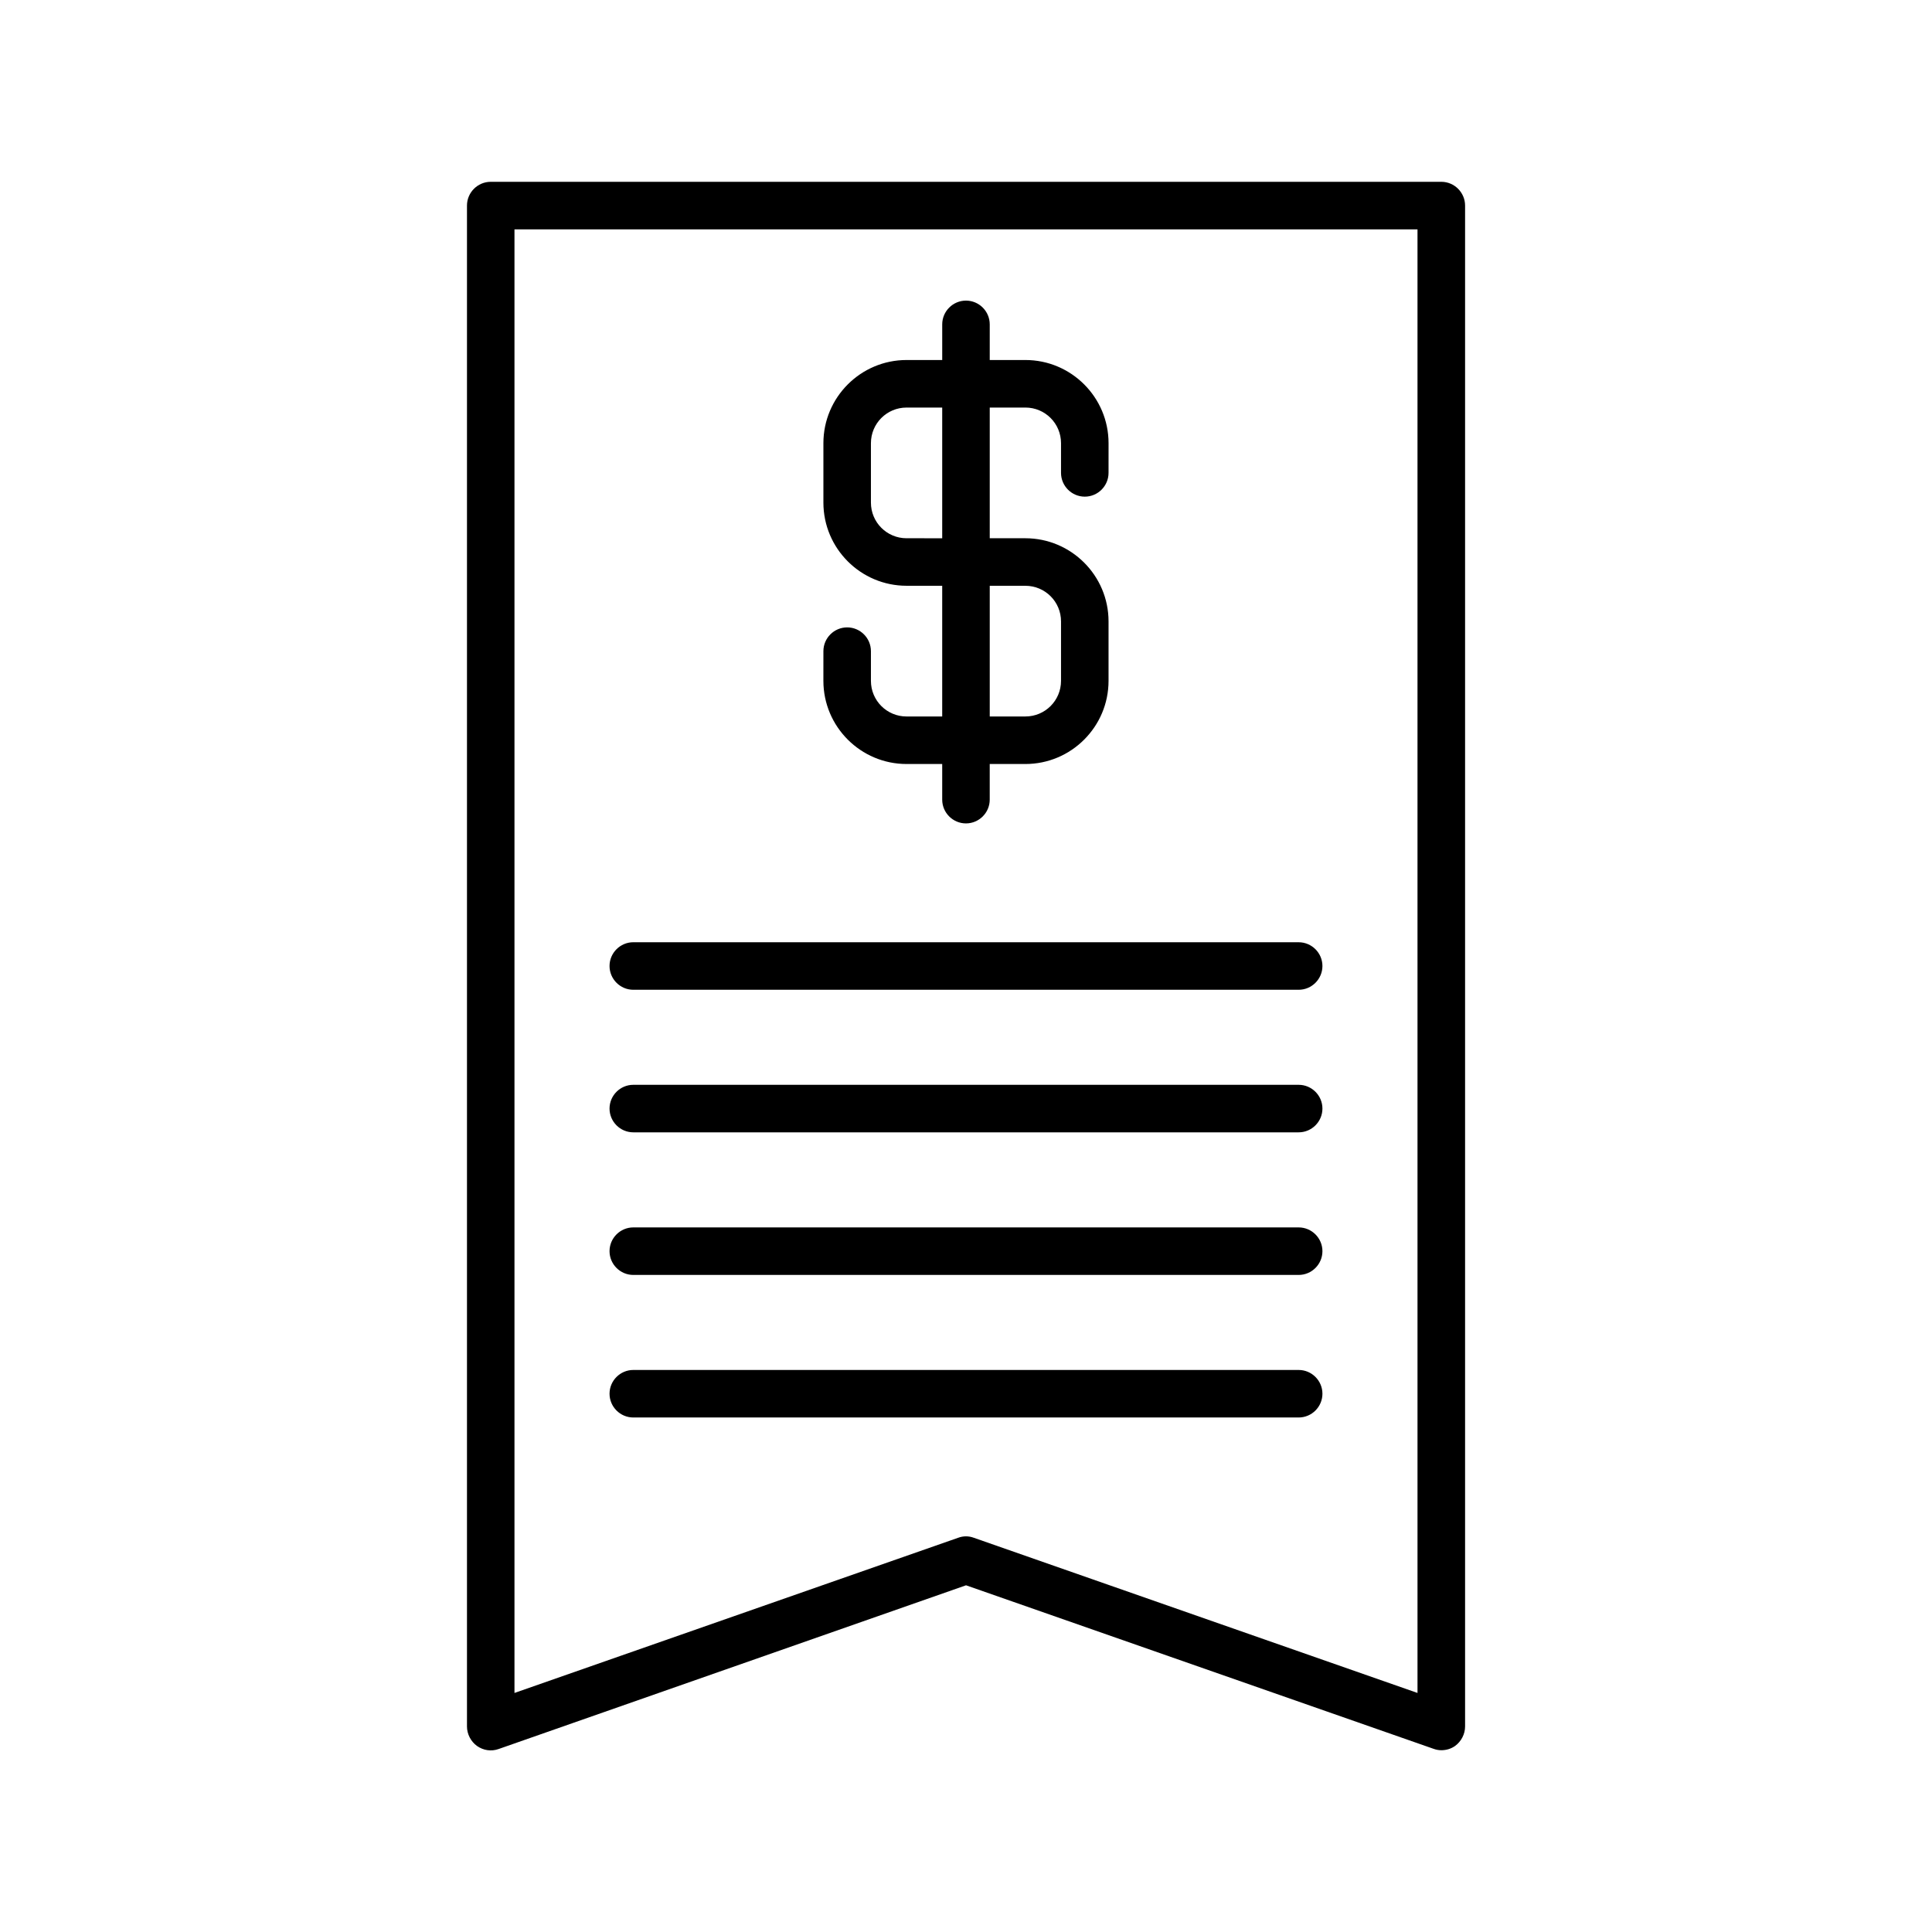
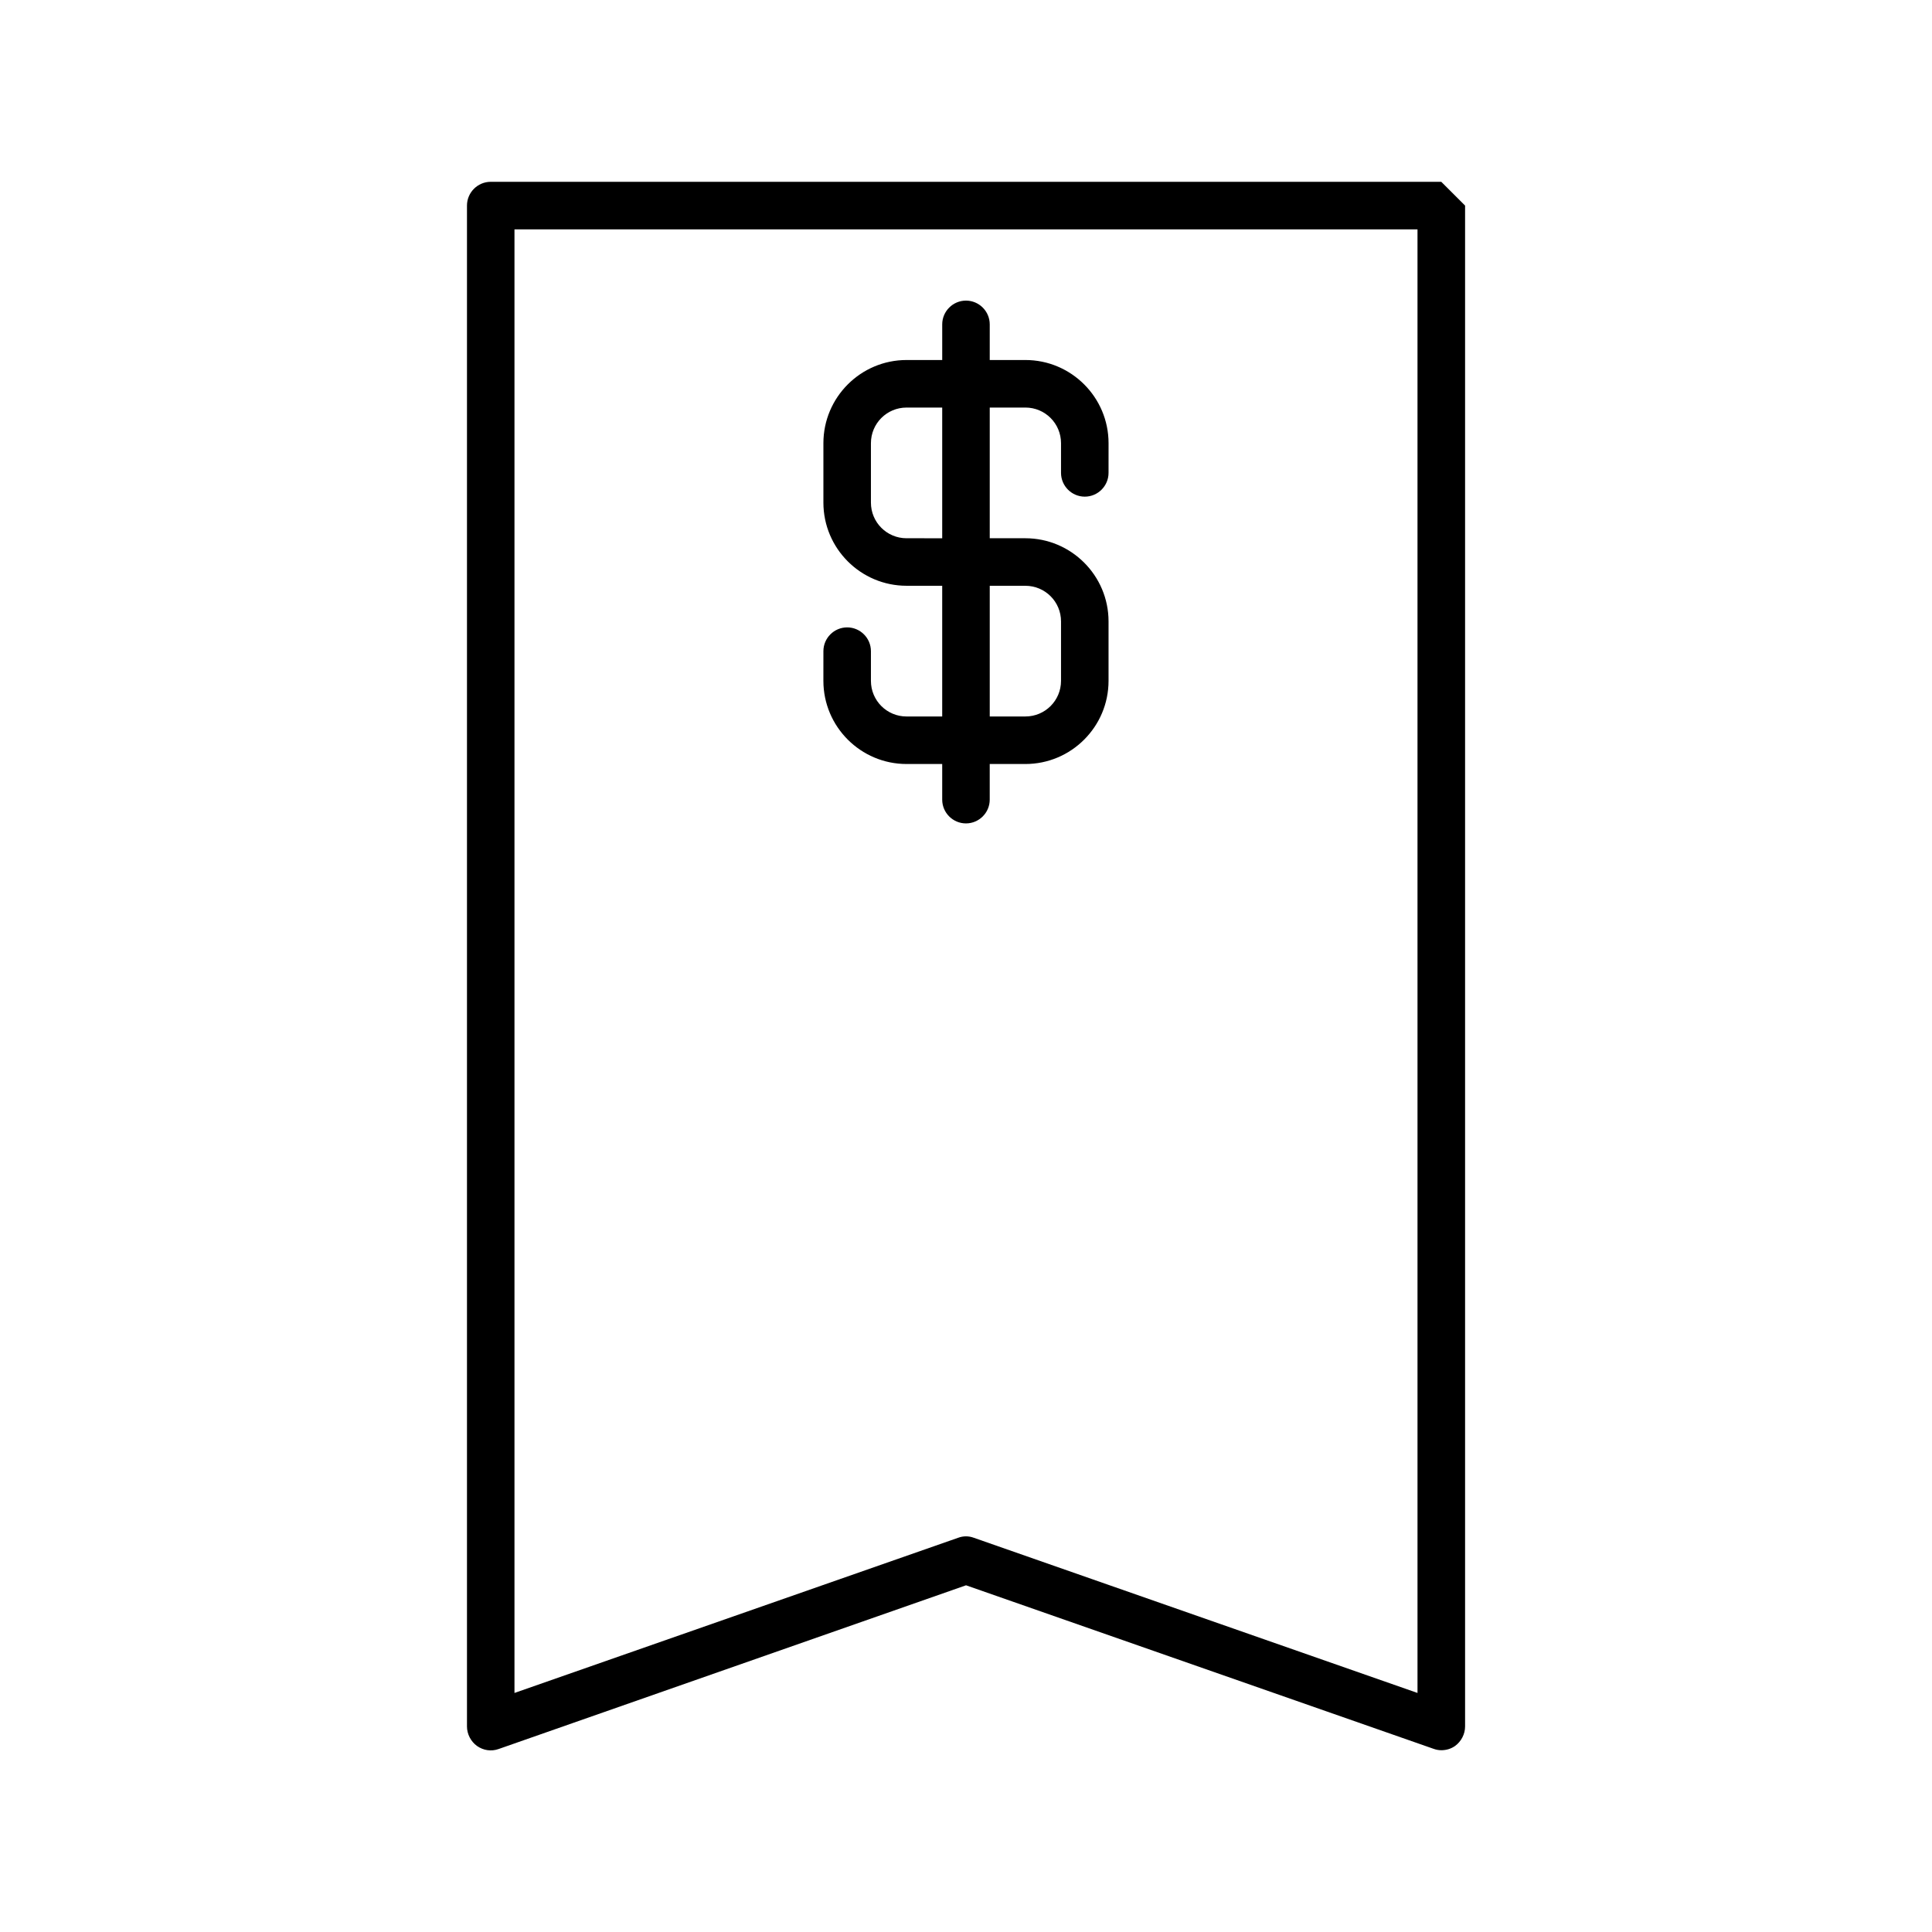
<svg xmlns="http://www.w3.org/2000/svg" fill="#000000" width="800px" height="800px" version="1.1" viewBox="144 144 512 512">
  <g>
-     <path d="m525.95 192.18h-251.9c-3.465 0-6.297 2.832-6.297 6.297v403.05c0 2.016 1.008 3.969 2.644 5.164 1.699 1.195 3.777 1.512 5.731 0.82l123.88-43.391 123.88 43.328c0.691 0.254 1.383 0.379 2.074 0.379 1.324 0 2.582-0.379 3.652-1.133 1.641-1.199 2.648-3.148 2.648-5.164v-403.05c0-3.465-2.836-6.301-6.301-6.301zm-6.297 400.47-117.58-41.125c-0.691-0.254-1.383-0.379-2.074-0.379s-1.387 0.125-2.078 0.379l-117.58 41.125v-387.87h239.31z" />
+     <path d="m525.95 192.18h-251.9c-3.465 0-6.297 2.832-6.297 6.297v403.05c0 2.016 1.008 3.969 2.644 5.164 1.699 1.195 3.777 1.512 5.731 0.82l123.88-43.391 123.88 43.328c0.691 0.254 1.383 0.379 2.074 0.379 1.324 0 2.582-0.379 3.652-1.133 1.641-1.199 2.648-3.148 2.648-5.164v-403.05zm-6.297 400.47-117.58-41.125c-0.691-0.254-1.383-0.379-2.074-0.379s-1.387 0.125-2.078 0.379l-117.58 41.125v-387.87h239.31z" />
    <path d="m384.25 346.47h9.445v9.445c0 3.465 2.832 6.297 6.297 6.297s6.297-2.832 6.297-6.297v-9.445h9.445c12.156 0 22.043-9.887 22.043-22.043v-15.742c0-12.156-9.887-22.043-22.043-22.043h-9.441v-34.637h9.445c5.227 0 9.445 4.219 9.445 9.445v7.871c0 3.465 2.832 6.297 6.297 6.297s6.297-2.832 6.297-6.297l0.004-7.871c0-12.156-9.887-22.043-22.043-22.043l-9.445 0.004v-9.449c0-3.465-2.832-6.297-6.297-6.297s-6.297 2.832-6.297 6.297v9.445h-9.445c-12.156 0-22.043 9.887-22.043 22.043v15.742c0 12.156 9.887 22.043 22.043 22.043l9.441 0.004v34.637h-9.445c-5.227 0-9.445-4.219-9.445-9.445v-7.871c0-3.465-2.832-6.297-6.297-6.297-3.465 0-6.297 2.832-6.297 6.297l-0.004 7.867c0 12.156 9.891 22.043 22.043 22.043zm0-59.828c-5.227 0-9.445-4.219-9.445-9.445v-15.746c0-5.227 4.219-9.445 9.445-9.445h9.445v34.637zm22.043 12.598h9.445c5.227 0 9.445 4.219 9.445 9.445v15.742c0 5.227-4.219 9.445-9.445 9.445l-9.445 0.004z" />
-     <path d="m311.83 406.3h176.33c3.465 0 6.297-2.832 6.297-6.297s-2.832-6.297-6.297-6.297l-176.33-0.004c-3.465 0-6.297 2.832-6.297 6.297s2.832 6.301 6.297 6.301z" />
-     <path d="m311.83 444.08h176.33c3.465 0 6.297-2.832 6.297-6.297s-2.832-6.297-6.297-6.297h-176.33c-3.465 0-6.297 2.832-6.297 6.297 0 3.461 2.832 6.297 6.297 6.297z" />
-     <path d="m311.83 481.87h176.33c3.465 0 6.297-2.832 6.297-6.297 0-3.465-2.832-6.297-6.297-6.297h-176.33c-3.465 0-6.297 2.832-6.297 6.297 0 3.465 2.832 6.297 6.297 6.297z" />
-     <path d="m311.83 519.65h176.33c3.465 0 6.297-2.832 6.297-6.297 0-3.465-2.832-6.297-6.297-6.297h-176.33c-3.465 0-6.297 2.832-6.297 6.297 0 3.465 2.832 6.297 6.297 6.297z" />
  </g>
</svg>